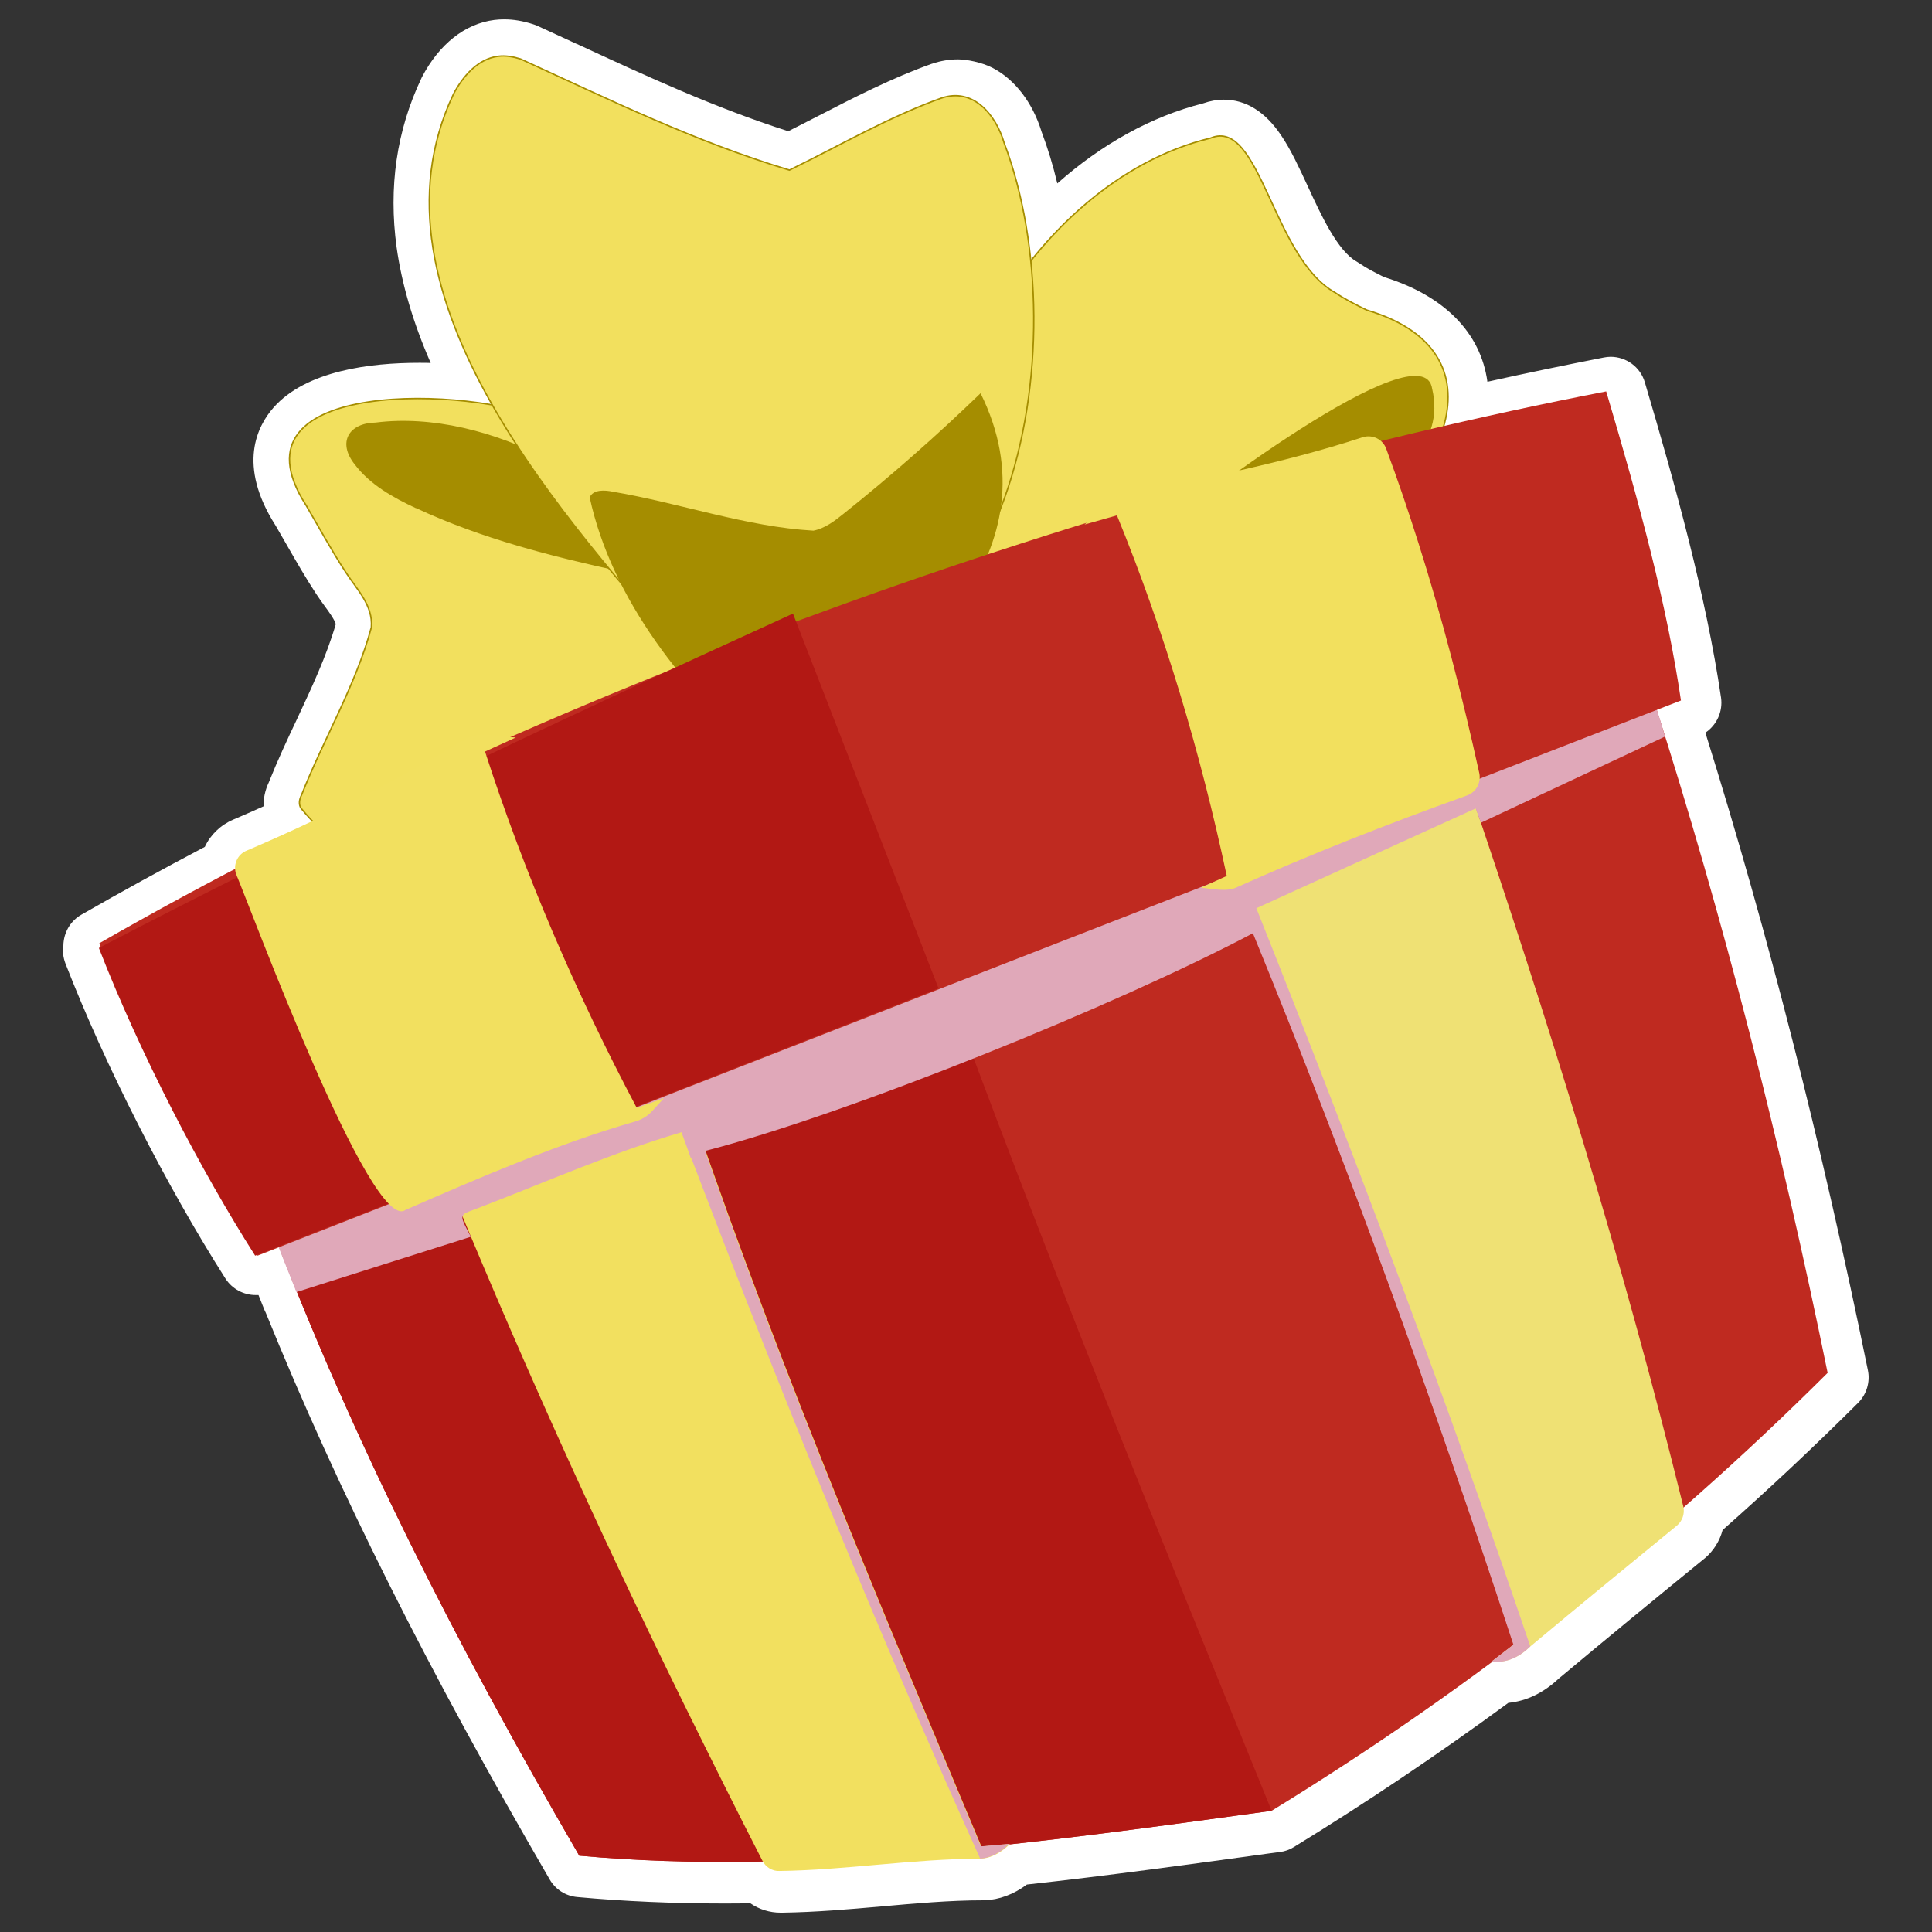
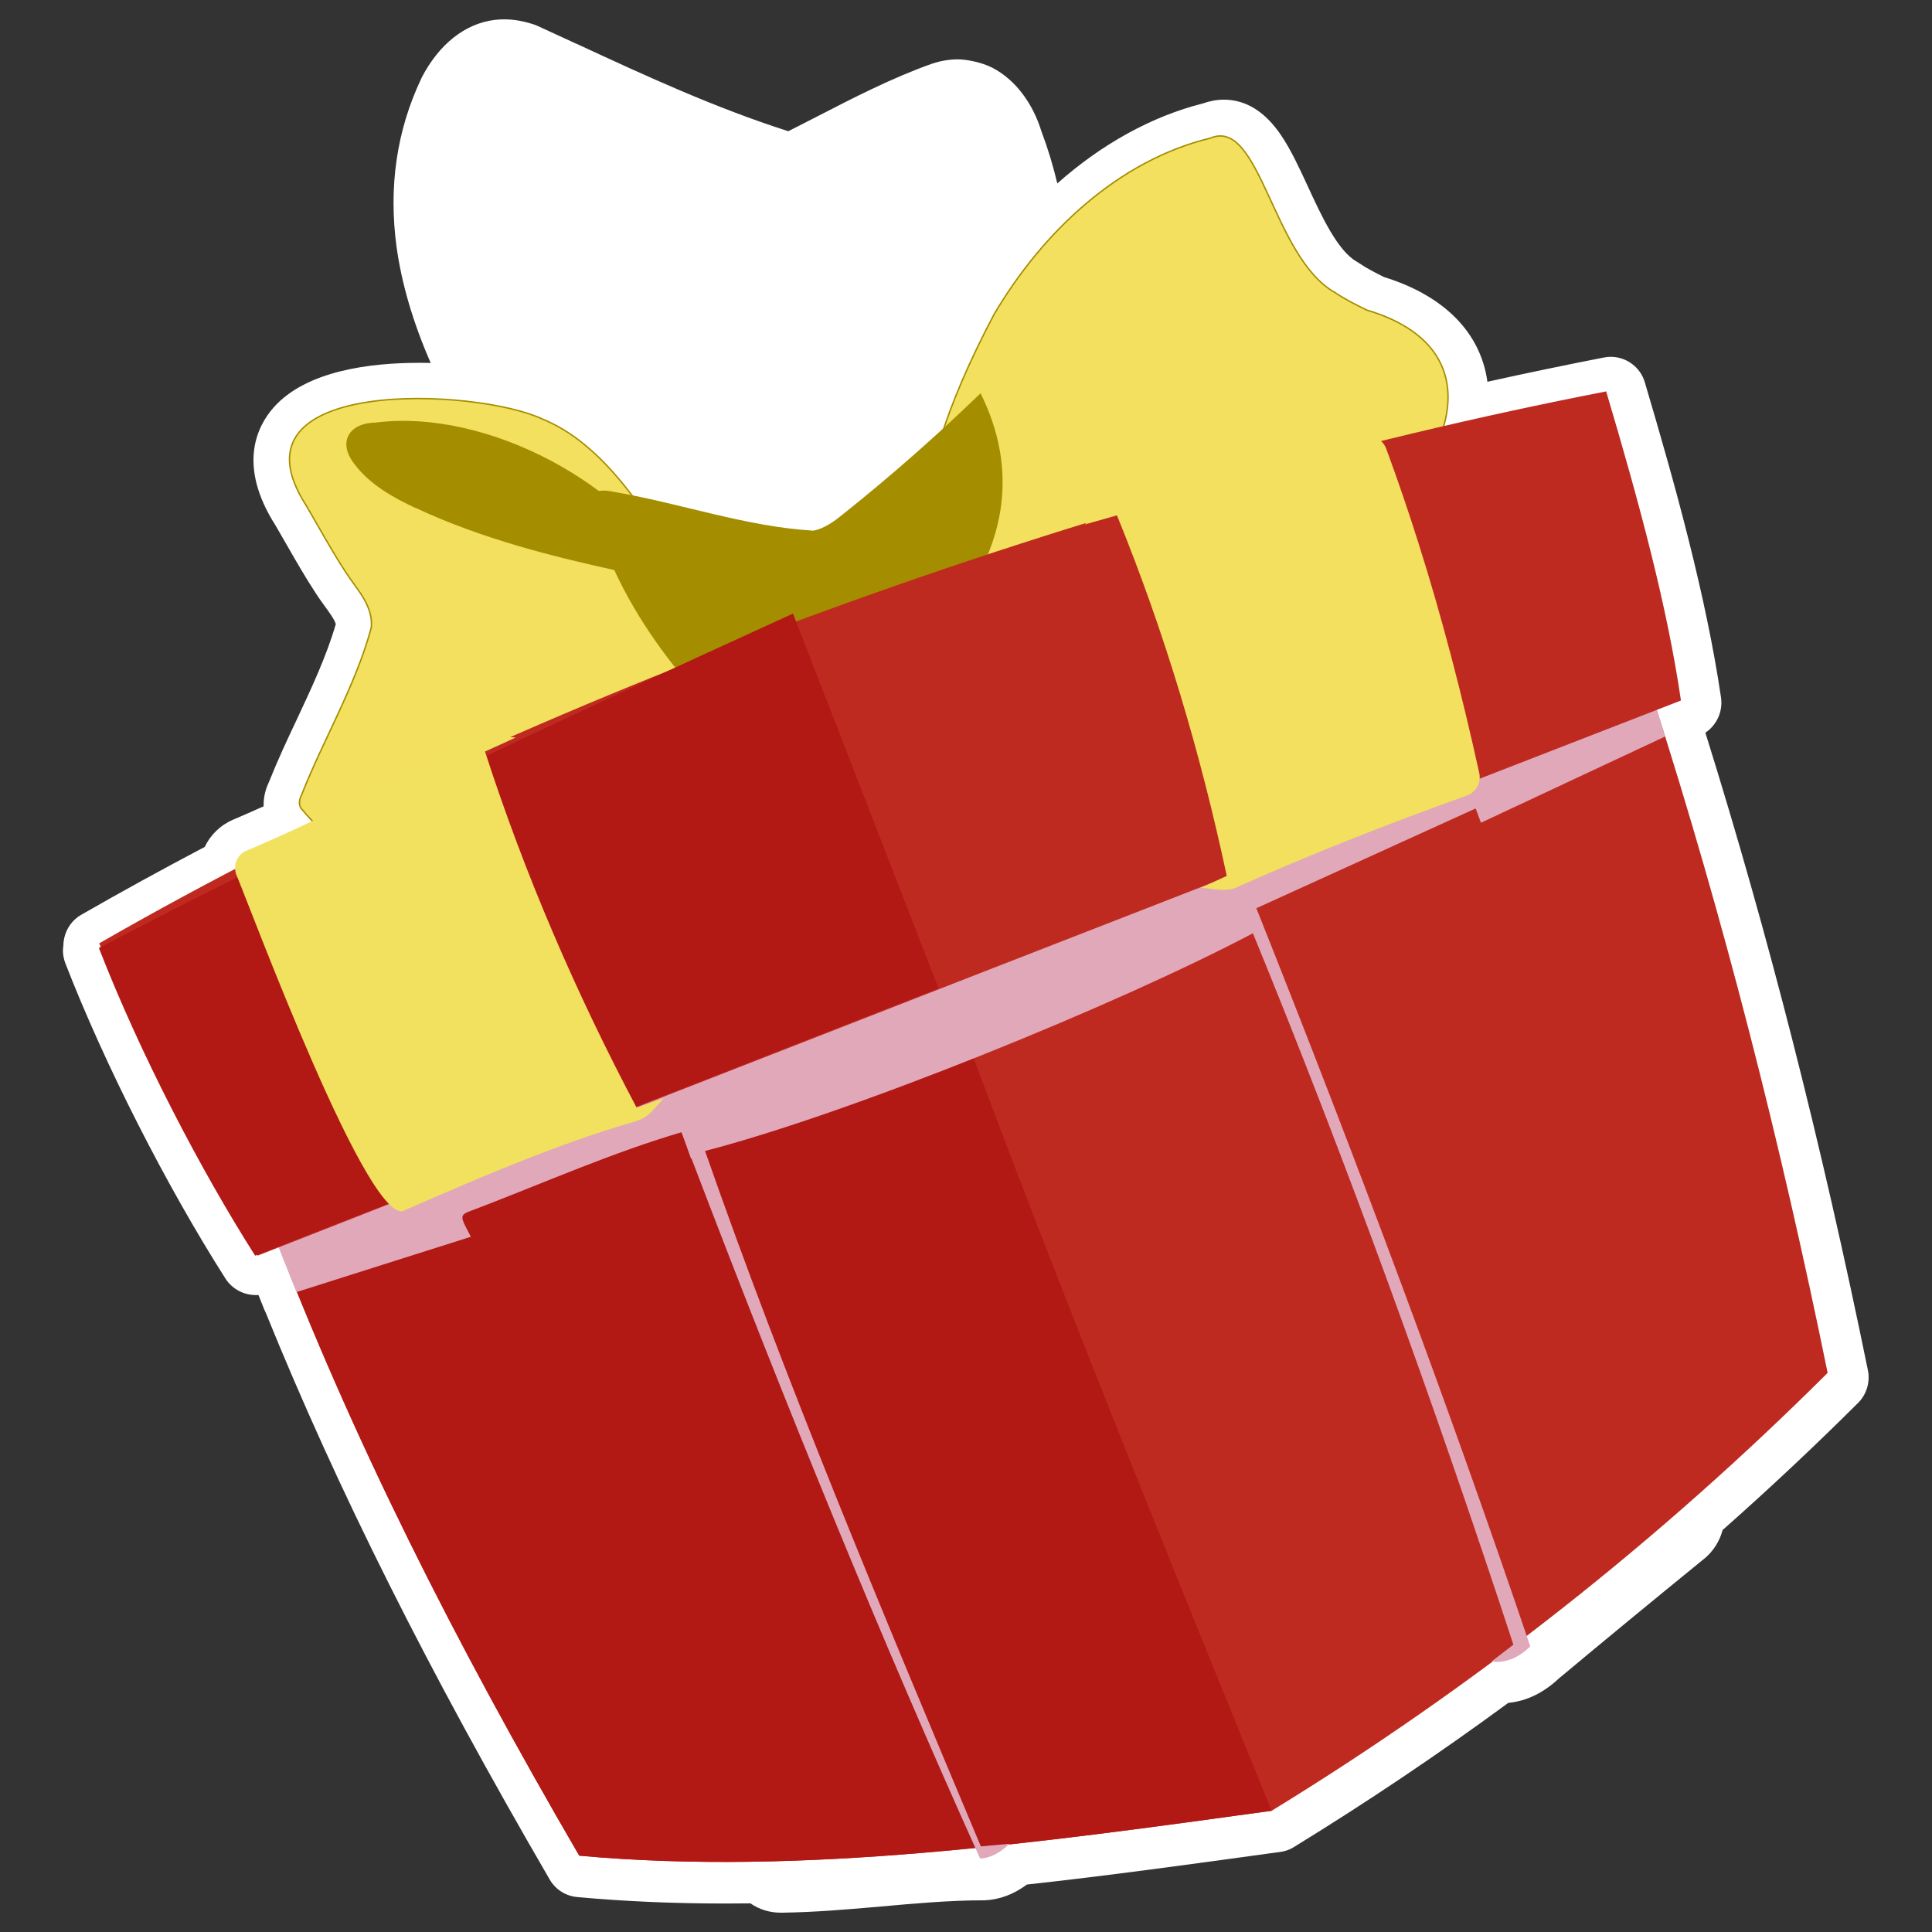
<svg xmlns="http://www.w3.org/2000/svg" width="50" height="50" version="1.1" viewBox="0 0 50 50">
  <rect x="0" y="0" width="50" height="50" fill="#333333" stroke="none" />
  <defs>
    <style>.st0 {
        fill: #bf2a20;
      }

      .st1 {
        fill: #b21814;
      }

      .st2, .st3 {
        isolation: isolate;
      }

      .st4, .st5 {
        stroke: #a58d00;
      }

      .st4, .st5, .st6 {
        fill: #f2e05e;
      }

      .st3 {
        fill: #e0a8b9;
        mix-blend-mode: multiply;
      }

      .st7 {
        fill: #fff;
      }

      .st5 {
        stroke-miterlimit: 10;
      }

      .st8 {
        fill: #a58d00;
      }

      .st9 {
        fill: #f2e05f;
      }

      .st10 {
        fill: #efe174;
      }</style>
  </defs>
  <path class="st7" d="m20.2 49.5c-0.282 0-0.553-0.085-0.779-0.241-0.219 0-0.438 0.004-0.653 0.004-1.336 0-2.624-0.056-3.827-0.167-0.301-0.026-0.568-0.197-0.716-0.457-3.14-5.401-5.479-10.06-7.349-14.67-0.015-0.03-0.03-0.059-0.041-0.089-0.048-0.119-0.097-0.241-0.145-0.364h-0.015-0.03-0.03c-0.308 0-0.609-0.156-0.783-0.431-1.529-2.402-3.118-5.523-4.139-8.151-0.059-0.156-0.078-0.316-0.052-0.471 0-0.026 0-0.048 0.004-0.074 0.03-0.301 0.2-0.568 0.46-0.716 1.021-0.587 2.097-1.177 3.196-1.756 0.145-0.312 0.405-0.564 0.735-0.705 0.26-0.111 0.523-0.226 0.787-0.345-0.007-0.204 0.037-0.416 0.134-0.62 0.223-0.56 0.479-1.11 0.731-1.641 0.375-0.802 0.765-1.633 1.002-2.454-0.03-0.111-0.167-0.304-0.282-0.46-0.071-0.097-0.148-0.204-0.223-0.319-0.275-0.419-0.523-0.85-0.761-1.266-0.097-0.167-0.197-0.342-0.293-0.508-1.002-1.57-0.464-2.583-0.052-3.051 0.846-0.958 2.513-1.158 3.76-1.158h0.033c0.093 0 0.182 0 0.275 0.004-0.457-1.043-0.75-2.045-0.883-2.995-0.212-1.555 0-3.021 0.638-4.365 0.004-0.011 0.011-0.022 0.015-0.033 0.449-0.861 1.117-1.388 1.878-1.485 0.082-0.011 0.171-0.015 0.256-0.015 0.241 0 0.482 0.041 0.746 0.126 0.033 0.011 0.067 0.022 0.1 0.037 0.345 0.16 0.69 0.316 1.024 0.471h0.004c1.834 0.85 3.575 1.652 5.475 2.261 0.252-0.126 0.508-0.26 0.757-0.386 0.943-0.486 1.915-0.987 2.955-1.359 0.004 0 0.011 0 0.015-0.004 0.219-0.074 0.445-0.111 0.664-0.111s0.613 0.074 0.895 0.219c0.579 0.301 1.039 0.902 1.269 1.652 0.16 0.423 0.297 0.872 0.408 1.34 1.151-1.021 2.446-1.737 3.771-2.071 0.178-0.063 0.36-0.097 0.538-0.097 0.568 0 1.069 0.308 1.481 0.92 0.256 0.375 0.468 0.839 0.694 1.325 0.342 0.742 0.768 1.667 1.262 1.945 0.022 0.015 0.048 0.03 0.071 0.045 0.189 0.13 0.408 0.241 0.638 0.356 1.559 0.482 2.502 1.44 2.676 2.71 1.017-0.226 2.027-0.434 3.01-0.627 0.059-0.011 0.119-0.019 0.178-0.019 0.405 0 0.772 0.264 0.887 0.664 0.794 2.676 1.581 5.516 1.971 8.155 0.052 0.36-0.111 0.713-0.405 0.909 1.629 5.211 3.003 10.61 4.206 16.5 0.063 0.304-0.033 0.624-0.252 0.843-1.132 1.128-2.312 2.235-3.508 3.292-0.074 0.278-0.23 0.534-0.457 0.728-0.004 0.004-0.011 0.007-0.015 0.011-1.344 1.095-2.58 2.112-3.771 3.107-0.39 0.367-0.835 0.583-1.303 0.627-1.793 1.318-3.66 2.572-5.553 3.734-0.108 0.067-0.23 0.111-0.36 0.126l-0.278 0.037c-2.053 0.282-4.168 0.575-6.269 0.805-0.342 0.256-0.716 0.394-1.099 0.408h-0.03c-0.872 0-1.774 0.082-2.647 0.16-0.835 0.074-1.696 0.148-2.554 0.16h-0.045z" style="stroke-width:.037" />
  <g class="st2" transform="matrix(.037 0 0 .037 2.618 1.564)">
    <g id="OBJECTS">
      <path class="st5" d="m140.1 523.4c16.8 20.9 40.3 36 65.3 45.5 19.1 7 41.9-4.5 60.1-13.3 47-25 164.1-82 186-126.8-42.9-55.9-77.5-151-142.5-177.8-46-22-223.9-30.4-165.7 60.1 9.2 15.7 18 32 28 47.2 7.7 11.9 18.9 22.8 17.7 38.2-10.9 40.6-33.4 78.1-48.8 117.2-1.6 3.2-2.3 6.7-0.2 9.7z" />
      <path class="st8" d="m220.2 313.1c45.8 21.4 95.1 33.9 144.4 44.6 12.5 2.7 27.9 10.5 40.7 7.8-36.2-69-135.4-122.1-213.3-112.2-18.8 0.3-26.9 13.8-14.7 29.2 10.7 14.2 26.8 23.2 42.9 30.7z" />
      <path class="st4" d="m864.2 339.6c65.8-31.3 125.9-133.9 21-165-7.5-3.7-15-7.4-22.1-12.2-43.8-24.5-52.4-122.7-87.1-108.1-64.5 15.6-117.6 65.8-151.5 123.4-141.7 268.6 61.4 253.4 239.6 162z" />
-       <path class="st5" d="m414.6 424.5c7.8 8.8 21.6 11.3 33.2 12.4 191.9 17.9 237-238.5 183.8-379.2-5.8-19.8-21.7-38.9-43.8-31.4-36.9 13.2-71.1 33.2-106.4 50.4-66.5-20.1-125-48.9-188-77.7-5.1-1.6-10.5-2.6-15.8-1.9-14.1 1.8-24.6 13.9-31.2 26.5-66.7 141 79.8 299.3 168.2 400.9z" />
      <path class="st8" d="m464.1 489.1c-55.4-47.4-106.9-111.8-122.4-183.5 2.5-5.6 10.5-5.2 16.5-3.9 46.6 7.9 93 24.5 140 27.2 8.1-1.6 14.9-6.8 21.3-12 33.2-26.5 65.1-54.6 95.6-84.1 54 108.8-44.1 198.7-134.6 243.3-5.4 1.3-14.5 7.8-16.4 13z" />
-       <path class="st8" d="m931 229.9c-5.7-44.5-175.6 85-193.9 102.3-0.6 6 8 7.8 14 7 54.4-9.6 197.7-32.8 179.9-109.4z" />
      <path class="st0" d="m119.4 816.9c56.8 148.5 127.6 288.5 215 438.8 156.6 14.3 322.6-9.1 484.3-31.4 141.7-86.8 271.6-189.4 388.9-306.3-33.2-162.7-72.7-317.4-121-468.4-316.2 110.7-657.7 239.5-967.3 367.3z" />
      <path class="st1" d="m119.4 816.9c56.8 148.5 127.6 288.5 215 438.8 156.6 14.3 322.6-9.2 484.3-31.4-83.8-206-160.7-395.2-233.5-594.1-137 55-329.4 132-465.9 186.7z" />
-       <path class="st10" d="m988 1108-15.3 11.8c10.6 1.4 19.7-3.4 27.1-10.6 34.4-28.7 68.6-56.8 102.5-84.5 3.7-3.2 5.3-8 4.5-12.7-42.5-172.4-94.8-341.7-152.4-510.3-2.4-6.6-9.8-10.6-16.8-8.1-46.8 21.4-97.5 39-152 53.3-7.5 0.1-18.8 14.6-19.9 17.5l18.7-6.4c75 179.3 142.4 363.6 203.7 550z" />
-       <path class="st9" d="m236.7 769.5c52.5 129.4 110 256.3 171.1 380.5 18.2 36.9 36.6 73.9 54.7 109.2 2.2 4.4 6.9 7.5 12 7.2 46.3-0.6 93.4-8.5 140.7-8.6 7.7-0.3 14.9-4.8 20.5-10.3l-20 1.8c-76-181.2-152-361.4-213.2-546.2l18.2-7.2c-3.1-1.7-20.5-5.1-26.5-0.4-50.6 24-100.6 43.2-150.1 56.9-6.9 2.7-10.1 10.3-7.3 17.1z" />
      <path class="st3" d="m236.8 769.8c-3-6.9 0.2-14.8 7.2-17.5 49.5-13.7 99.5-32.9 150.1-56.9 5.6-4.7 23.8-1.2 26.5 0.4l-18.2 7.2v0.4c93.7-39.4 285.7-111.9 382-145 0-0.2-18.8 6.2-18.8 6.2 1.3-3.3 12.3-17 19.9-17.5 54.4-14.4 105.1-31.9 151.9-53.4 5.5-1.9 11.2 0 14.6 4.2l134.6-48.4c2.6 7.8 5 15.5 7.3 23.4l-128.8 60.3-3.7-10-153.4 69.8c71.2 178.5 135.7 351.2 191.6 516.3-7.3 7.2-16.5 12-27.1 10.6l15.3-11.8c-56.3-171.5-116.7-337.8-182.2-497.6-93.5 49.5-281 125.8-383.2 152.3 56.3 161.2 123.6 321.5 192.9 486.4l20-1.8c-5.6 5.5-12.8 10-20.5 10.3-68.3-151.2-135.5-315.5-201.9-489.7l-0.3 0.2c-0.2-0.7-6.6-18.5-6.7-18.5-46.7 13.7-93.7 34.3-139.3 51.9-16.7 6.6-17.1 3.7-8 21.2-0.2 0-122 38.7-122 38.7-6-14.9-11.9-29.8-17.5-44.6l117.4-47z" />
      <path class="st0" d="m-1.3 617.6c29.3 75.4 72.5 158.3 110.7 218.4 247.1-97.1 747.4-292.1 995.6-388.3-9.6-65.4-28.4-135.8-52.3-216.2-354.6 68.8-750.6 211.7-1054 386z" />
      <path class="st6" d="m769.1 578.7c7.9 0.5 18.5 3.3 25.8-0.6 50.4-22.6 104.3-43.8 160.5-64 6.4-2.3 9.8-8.9 8.6-15.3-11.9-54.2-26.1-109.2-42.6-161.2-7.1-22.5-14.6-44.5-22.6-66.1-2.4-6.5-9.5-10-16.2-8-57.2 18.7-115.4 29.5-173 41.6-6.7 1.9-16.5 15.3-21.7 19.5l22.6-6.4c33.3 81.6 58.4 165.9 76.8 252.2l-18.1 8.3z" />
      <path class="st1" d="m-1.6 620.8c28.9 74.3 71.6 156 109.3 215.2l478-187-101.8-262.1c-179.5 81.8-339.7 157.9-485.5 233.9z" />
      <path class="st9" d="m94.5 569.4c9.2 21.5 94.5 252.3 118.4 234.6 51.7-22.6 107.4-46.6 160.5-61.8 4.6-1.3 8.6-3.7 11.8-7.1l8.4-9.2-19 6.7c-42.5-80.3-78.3-163.2-106.1-249.2l21.5-9.8c-10.2-0.5-26.8-4.9-35.8 1.6-48.6 29.1-99.4 54.9-152.4 77.5-6.5 2.6-9.8 10-7.3 16.8z" />
    </g>
  </g>
</svg>